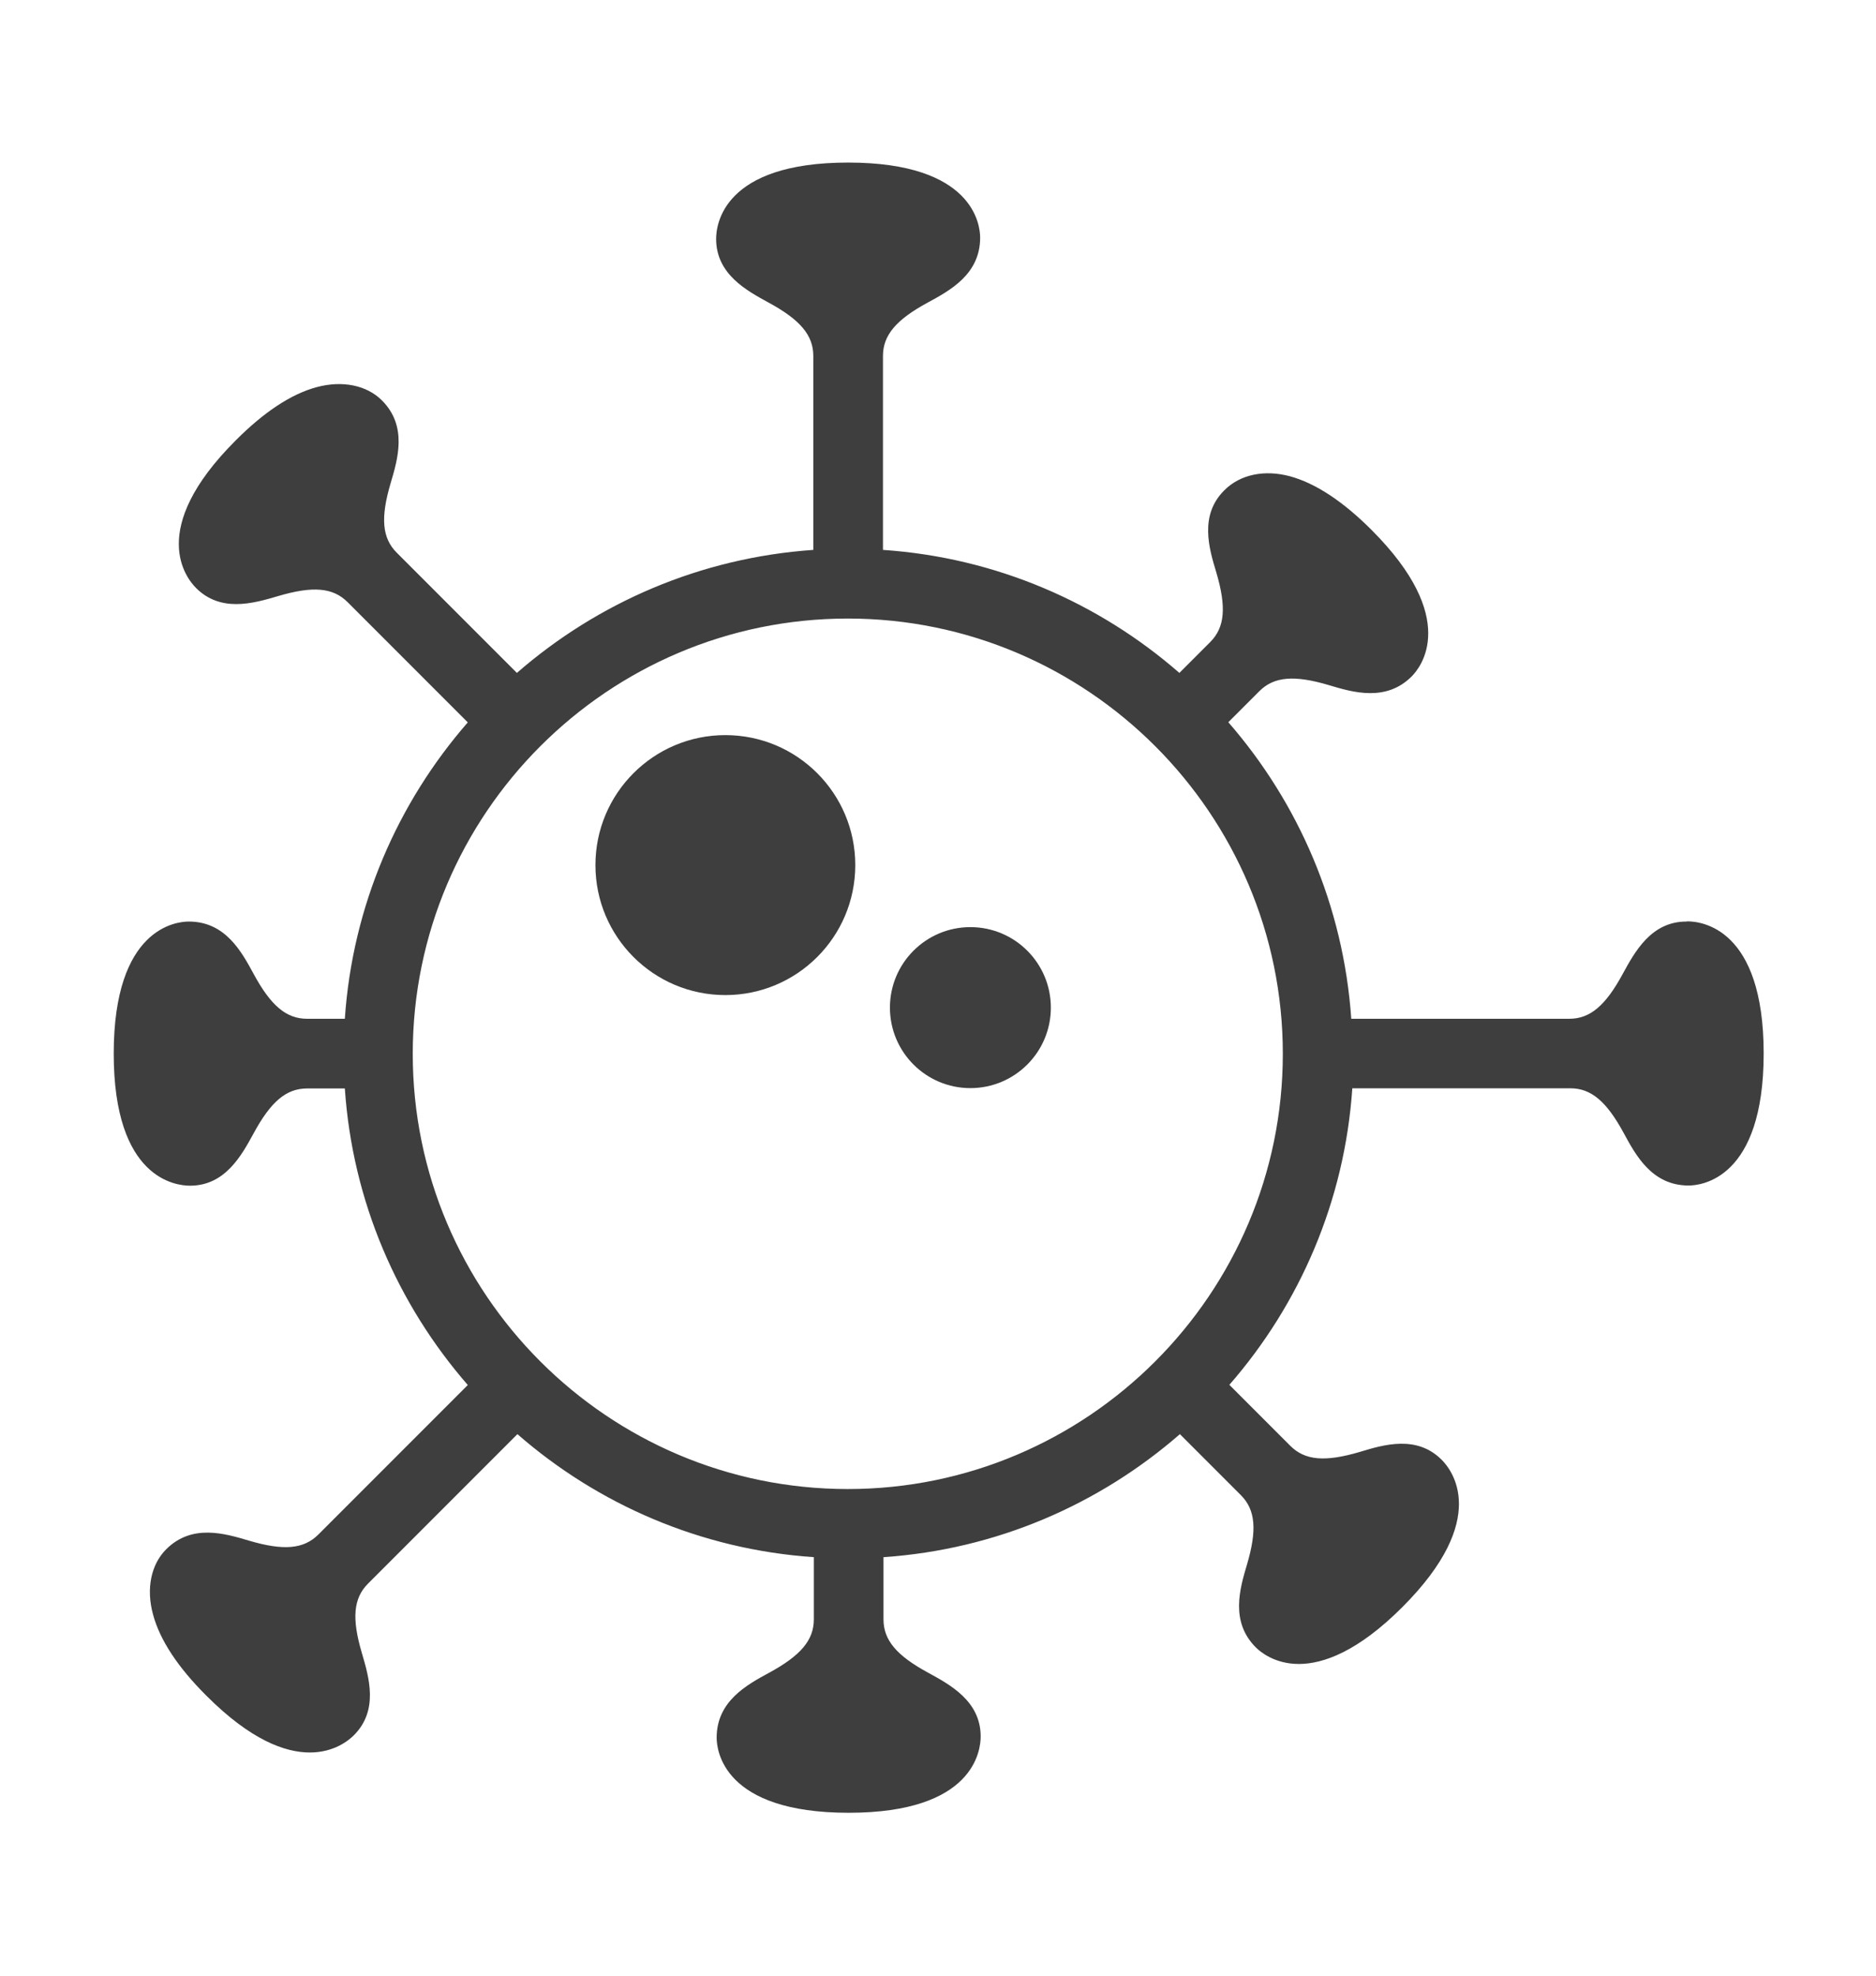
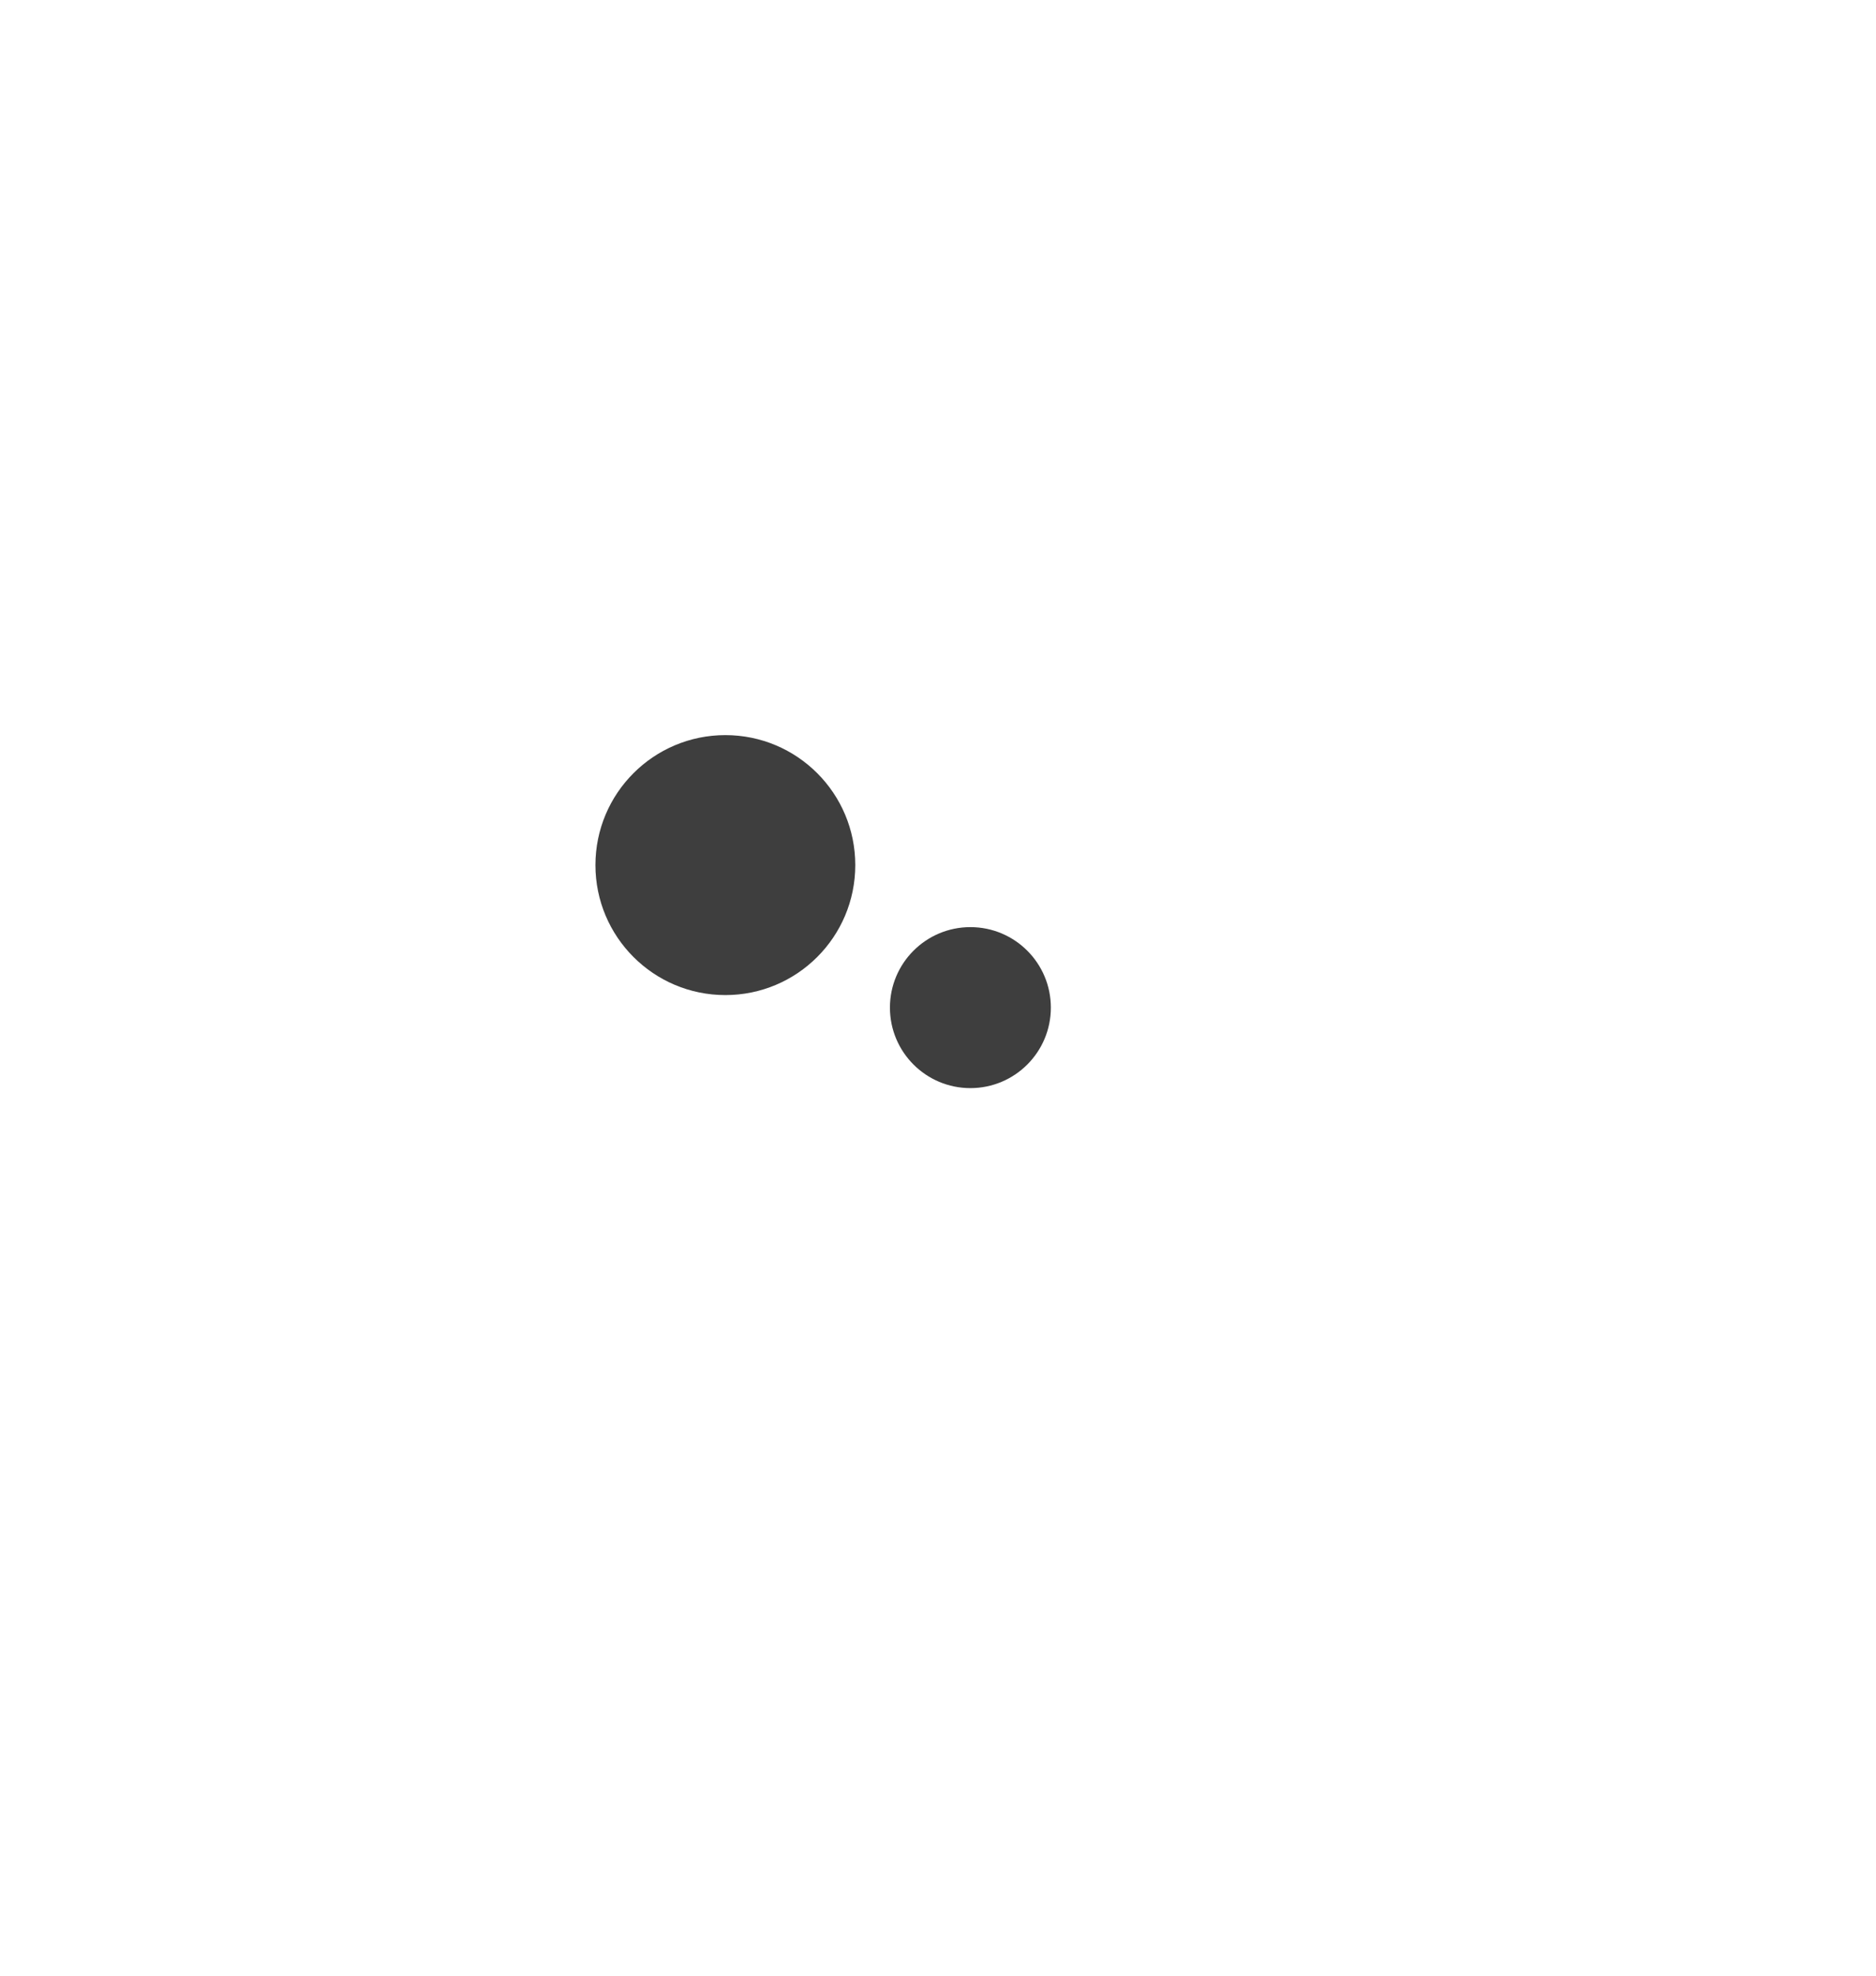
<svg xmlns="http://www.w3.org/2000/svg" id="Lager_2" viewBox="0 0 107.72 113.39">
  <defs>
    <style>.cls-1{fill:none;}.cls-2{fill:#3e3e3e;}</style>
  </defs>
  <g id="Lager_1-2">
-     <rect class="cls-1" width="107.72" height="113.39" />
    <g>
-       <path class="cls-2" d="m96.83,52.89c-2.02,0-2.96,1.74-3.65,3-.99,1.83-1.88,2.58-3.07,2.58h-12.52c-.45-6.49-3.03-12.39-7.06-17.02l1.78-1.78h0c.84-.84,2-.94,3.99-.35.7.21,1.53.46,2.38.46.82,0,1.65-.23,2.38-.96.51-.51,2.79-3.31-2.31-8.41-1.64-1.64-3.21-2.67-4.66-3.07-1.47-.4-2.88-.12-3.8.81-1.43,1.43-.87,3.32-.45,4.7.59,2,.49,3.15-.34,3.99l-1.78,1.78c-4.62-4.03-10.53-6.62-17.02-7.06v-11.13c0-1.19.75-2.08,2.58-3.07,1.27-.69,3-1.62,3-3.72,0-.72-.37-4.31-7.58-4.31s-7.58,3.59-7.58,4.38c0,2.02,1.74,2.96,3,3.65,1.83.99,2.58,1.88,2.58,3.07v11.13c-6.49.45-12.39,3.03-17.02,7.06l-6.9-6.9c-.84-.84-.94-2-.35-3.99.41-1.38.98-3.27-.5-4.75-.87-.87-2.27-1.16-3.75-.76-1.45.39-3.02,1.42-4.66,3.07-5.1,5.1-2.82,7.9-2.26,8.46.69.69,1.5.92,2.3.92.85,0,1.7-.25,2.41-.46,2-.59,3.15-.49,3.99.35l6.9,6.9c-4.03,4.62-6.62,10.53-7.06,17.01h-2.17c-1.19,0-2.08-.75-3.07-2.58-.69-1.27-1.62-3-3.72-3-.72,0-4.31.37-4.31,7.58s3.59,7.58,4.38,7.58c2.02,0,2.96-1.74,3.65-3,.99-1.83,1.88-2.58,3.07-2.58h2.17c.44,6.49,3.03,12.39,7.06,17.02l-8.58,8.58c-.84.84-2,.94-3.99.35-1.38-.41-3.27-.98-4.75.5-.87.87-1.16,2.27-.75,3.75.39,1.45,1.42,3.02,3.07,4.66,2.55,2.55,4.52,3.25,5.93,3.25s2.25-.71,2.53-.99c1.43-1.43.87-3.32.46-4.71-.59-1.99-.49-3.15.35-3.99l8.58-8.58c4.62,4.03,10.53,6.62,17.02,7.06v3.57c0,1.19-.75,2.08-2.58,3.07-1.27.69-3,1.63-3,3.72,0,.72.37,4.31,7.58,4.31s7.58-3.59,7.58-4.38c0-2.02-1.74-2.96-3-3.65-1.83-.99-2.58-1.88-2.58-3.07v-3.57c6.49-.44,12.39-3.03,17.02-7.06l3.5,3.5c.84.84.94,2,.35,3.99-.41,1.38-.97,3.27.51,4.75.25.25,1.08.95,2.47.95s3.38-.7,5.94-3.26c5.1-5.1,2.82-7.9,2.26-8.46-1.43-1.43-3.32-.87-4.7-.45-2,.59-3.15.49-3.99-.35l-3.5-3.5c4.03-4.62,6.62-10.53,7.06-17.02h12.52c1.19,0,2.08.75,3.07,2.58.69,1.27,1.62,3,3.72,3,.72,0,4.31-.37,4.31-7.58s-3.59-7.58-4.38-7.58Zm-48.15,32.57c-13.78,0-24.98-11.21-24.98-24.98s11.21-24.98,24.98-24.98,24.98,11.21,24.98,24.98-11.21,24.98-24.98,24.98Z" />
      <circle class="cls-2" cx="41.65" cy="49.65" r="7.46" />
      <circle class="cls-2" cx="55.72" cy="57.83" r="4.62" />
    </g>
  </g>
</svg>